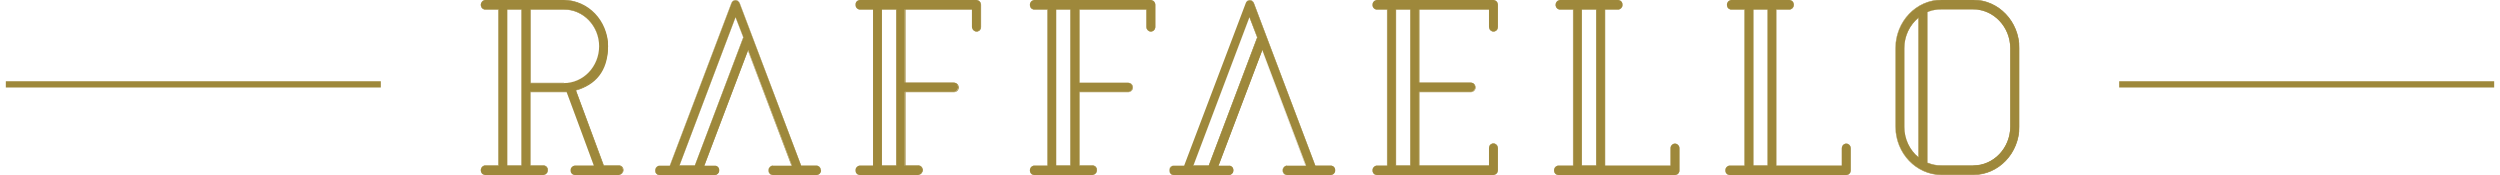
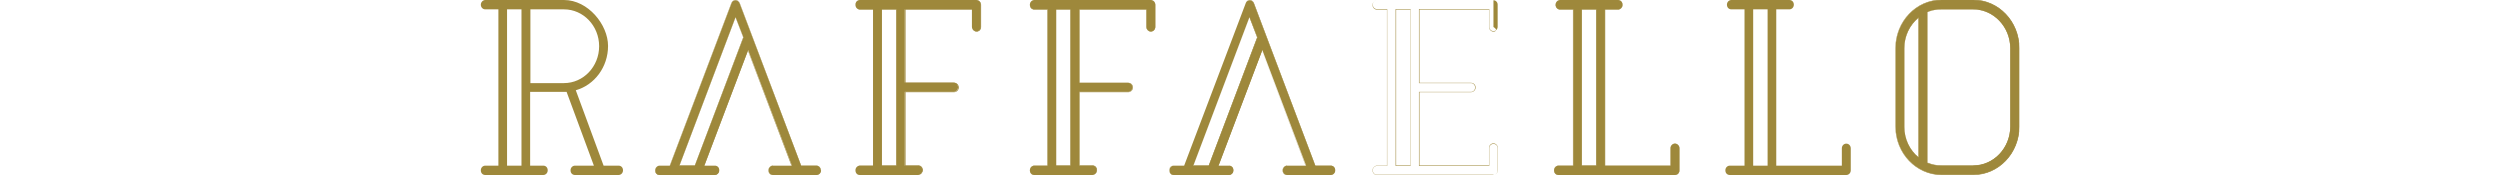
<svg xmlns="http://www.w3.org/2000/svg" width="400" height="28" viewBox="0 0 400 28" fill="none">
-   <line x1="0.931" y1="13.5" x2="60.931" y2="13.5" stroke="#9E883B" />
  <g clip-path="url(#clip0_453_2269)">
    <path d="M315.725 7.98628e-05H310.646C306.574 7.98628e-05 303.3 3.478 303.3 7.704V20.252C303.3 24.522 306.616 27.956 310.646 27.956H315.725C319.796 27.956 323.07 24.478 323.07 20.252V7.704C323.07 3.434 319.754 7.98628e-05 315.725 7.98628e-05ZM304.685 20.252V7.704C304.685 5.679 305.609 3.918 306.994 2.774V25.183C305.567 24.038 304.685 22.233 304.685 20.252ZM321.643 20.252C321.643 23.686 318.957 26.503 315.683 26.503H310.604C309.806 26.503 309.051 26.327 308.379 26.063V1.937C309.051 1.629 309.806 1.497 310.604 1.497H315.683C318.957 1.497 321.643 4.315 321.643 7.749V20.296V20.252Z" fill="#9E883B" />
    <path d="M315.725 28H310.646C306.574 28 303.258 24.522 303.258 20.252V7.704C303.258 3.434 306.574 -0.044 310.646 -0.044H315.725C319.796 -0.044 323.112 3.434 323.112 7.704V20.252C323.112 24.522 319.796 28 315.725 28ZM310.604 0.044C306.574 0.044 303.3 3.478 303.3 7.704V20.252C303.3 24.478 306.574 27.912 310.604 27.912H315.683C319.712 27.912 322.986 24.478 322.986 20.252V7.704C322.986 3.478 319.712 0.044 315.683 0.044H310.604ZM315.725 26.547H310.646C309.89 26.547 309.135 26.371 308.379 26.107L308.379 1.937C309.093 1.629 309.848 1.453 310.646 1.453H315.725C319.041 1.453 321.727 4.271 321.727 7.749V20.296C321.727 23.774 319.041 26.591 315.725 26.591V26.547ZM308.421 26.019C309.135 26.327 309.848 26.459 310.646 26.459H315.725C318.999 26.459 321.643 23.686 321.643 20.252L321.643 7.704C321.643 4.271 318.999 1.497 315.725 1.497H310.646C309.89 1.497 309.135 1.629 308.421 1.937V26.019ZM307.036 25.27H306.994C305.525 24.038 304.643 22.233 304.643 20.252V7.704C304.643 5.767 305.483 3.918 306.994 2.73H307.036V25.27ZM306.952 2.862C305.525 4.05 304.685 5.811 304.685 7.749V20.296C304.685 22.233 305.525 23.994 306.952 25.183V2.862Z" fill="#9E883B" />
    <path d="M99.051 26.503H96.575L92.126 14.44C95.106 13.604 97.288 10.742 97.288 7.352C97.288 3.962 94.098 7.98628e-05 90.237 7.98628e-05H77.644C77.266 7.98628e-05 76.931 0.352 76.931 0.749C76.931 1.145 77.225 1.497 77.644 1.497H79.743V26.503H77.644C77.266 26.503 76.931 26.811 76.931 27.252C76.931 27.692 77.225 28 77.644 28H86.921C87.298 28 87.634 27.692 87.634 27.252C87.634 26.811 87.34 26.503 86.921 26.503H84.822V14.704H90.195C90.363 14.704 90.489 14.704 90.656 14.704L95.022 26.503H92C91.622 26.503 91.286 26.811 91.286 27.252C91.286 27.692 91.58 28 92 28H98.967C99.345 28 99.681 27.692 99.681 27.252C99.681 26.811 99.387 26.503 98.967 26.503H99.051ZM81.128 26.503V1.497H83.437V26.503H81.128ZM84.864 1.497H90.237C93.343 1.497 95.861 4.138 95.861 7.396C95.861 10.654 93.343 13.296 90.237 13.296H84.864V1.497Z" fill="#9E883B" />
-     <path d="M99.051 28H92.084C91.664 28 91.37 27.648 91.37 27.252C91.37 26.855 91.706 26.503 92.084 26.503H95.064L90.698 14.748C90.531 14.748 90.404 14.748 90.279 14.748H84.906V26.459H86.963C87.382 26.459 87.676 26.811 87.676 27.208C87.676 27.604 87.34 27.956 86.963 27.956H77.644C77.225 27.956 76.931 27.604 76.931 27.208C76.931 26.811 77.266 26.459 77.644 26.459H79.701V1.541H77.644C77.225 1.541 76.931 1.189 76.931 0.793C76.931 0.396 77.266 7.98628e-05 77.644 7.98628e-05H90.237C94.098 7.98628e-05 97.288 3.302 97.288 7.396C97.288 11.491 95.19 13.604 92.168 14.484L96.617 26.459H99.051C99.471 26.459 99.765 26.811 99.765 27.208C99.765 27.604 99.429 27.956 99.051 27.956V28ZM92.041 26.547C91.664 26.547 91.37 26.855 91.37 27.252C91.37 27.648 91.664 27.956 92.041 27.956H99.009C99.387 27.956 99.681 27.648 99.681 27.252C99.681 26.855 99.387 26.547 99.009 26.547H96.533L92.041 14.44C95.064 13.56 97.162 10.654 97.162 7.396C97.162 4.138 94.098 0.044 90.237 0.044H77.644C77.266 0.044 76.973 0.352 76.973 0.749C76.973 1.145 77.266 1.453 77.644 1.453H79.743V26.547H77.644C77.266 26.547 76.973 26.855 76.973 27.252C76.973 27.648 77.266 27.956 77.644 27.956H86.921C87.298 27.956 87.592 27.648 87.592 27.252C87.592 26.855 87.298 26.547 86.921 26.547H84.822V14.704H90.237C90.363 14.704 90.531 14.704 90.698 14.704L95.064 26.547H92H92.041ZM83.479 26.547H81.086V1.453H83.479V26.547ZM81.17 26.459H83.437V1.541H81.17V26.503V26.459ZM90.237 13.296H84.822V1.453H90.237C93.343 1.453 95.861 4.094 95.861 7.352C95.861 10.61 93.343 13.252 90.237 13.252V13.296ZM84.906 13.252H90.279C93.343 13.252 95.861 10.61 95.861 7.396C95.861 4.182 93.343 1.541 90.279 1.541H84.906V13.252Z" fill="#9E883B" />
    <path d="M156.221 7.98628e-05H137.584C137.206 7.98628e-05 136.871 0.308 136.871 0.749C136.871 1.189 137.164 1.497 137.584 1.497H139.683V26.503H137.584C137.206 26.503 136.871 26.811 136.871 27.252C136.871 27.692 137.164 28 137.584 28H146.86C147.238 28 147.574 27.692 147.574 27.252C147.574 26.811 147.28 26.503 146.86 26.503H144.762V14.704H152.569C152.947 14.704 153.283 14.396 153.283 13.956C153.283 13.516 152.989 13.208 152.569 13.208H144.762V1.497H155.507V4.271C155.507 4.667 155.801 5.019 156.221 5.019C156.641 5.019 156.934 4.711 156.934 4.271V0.749C156.934 0.352 156.641 7.98628e-05 156.221 7.98628e-05ZM143.419 26.503H141.11V1.497H143.419V26.503Z" fill="#9E883B" />
    <path d="M146.902 28H137.626C137.206 28 136.912 27.648 136.912 27.252C136.912 26.855 137.248 26.503 137.626 26.503L139.683 26.503L139.683 1.541H137.626C137.206 1.541 136.912 1.189 136.912 0.793C136.912 0.396 137.248 0.044 137.626 0.044H156.263C156.683 0.044 156.976 0.396 156.976 0.793V4.315C156.976 4.755 156.641 5.063 156.263 5.063C155.885 5.063 155.549 4.711 155.549 4.315V1.541H144.888V13.252H152.695C153.115 13.252 153.408 13.604 153.408 14C153.408 14.396 153.073 14.748 152.695 14.748H144.888V26.459H146.944C147.364 26.459 147.658 26.811 147.658 27.208C147.658 27.604 147.322 27.956 146.944 27.956L146.902 28ZM137.584 26.547C137.206 26.547 136.912 26.855 136.912 27.252C136.912 27.648 137.206 27.956 137.584 27.956H146.86C147.238 27.956 147.532 27.648 147.532 27.252C147.532 26.855 147.238 26.547 146.86 26.547H144.762L144.762 14.704L152.611 14.704C152.989 14.704 153.283 14.396 153.283 14C153.283 13.604 152.989 13.296 152.611 13.296H144.762V1.453H155.549V4.271C155.549 4.667 155.843 4.975 156.221 4.975C156.599 4.975 156.892 4.667 156.892 4.271V0.749C156.892 0.352 156.599 0.044 156.221 0.044H137.584C137.206 0.044 136.912 0.352 136.912 0.749C136.912 1.145 137.206 1.453 137.584 1.453H139.683V26.547H137.584ZM143.46 26.547H141.068V1.453H143.46V26.547ZM141.11 26.459H143.377V1.541H141.11L141.11 26.503L141.11 26.459Z" fill="#9E883B" />
    <path d="M181.196 14C181.196 13.604 180.902 13.252 180.482 13.252H172.675V1.497H183.42V4.271C183.42 4.667 183.714 5.019 184.134 5.019C184.554 5.019 184.848 4.711 184.848 4.271V0.749C184.848 0.352 184.554 7.98628e-05 184.134 7.98628e-05H165.497C165.119 7.98628e-05 164.784 0.308 164.784 0.749C164.784 1.189 165.077 1.497 165.497 1.497H167.596V26.503H165.497C165.119 26.503 164.784 26.811 164.784 27.252C164.784 27.692 165.077 28 165.497 28H174.774C175.151 28 175.487 27.692 175.487 27.252C175.487 26.811 175.193 26.503 174.774 26.503H172.675V14.704H180.482C180.86 14.704 181.196 14.396 181.196 13.956V14ZM168.981 26.503V1.497H171.29V26.503H168.981Z" fill="#9E883B" />
    <path d="M174.774 28H165.497C165.077 28 164.784 27.648 164.784 27.252C164.784 26.855 165.119 26.503 165.497 26.503L167.554 26.503V1.541H165.497C165.077 1.541 164.784 1.189 164.784 0.793C164.784 0.396 165.119 0.044 165.497 0.044H184.134C184.554 0.044 184.848 0.396 184.848 0.793V4.315C184.848 4.755 184.512 5.063 184.134 5.063C183.756 5.063 183.42 4.711 183.42 4.315V1.541H172.759V13.252H180.566C180.986 13.252 181.28 13.604 181.28 14C181.28 14.396 180.944 14.748 180.566 14.748H172.759V26.459H174.816C175.235 26.459 175.529 26.811 175.529 27.208C175.529 27.604 175.193 27.956 174.816 27.956L174.774 28ZM165.497 26.547C165.119 26.547 164.826 26.855 164.826 27.252C164.826 27.648 165.119 27.956 165.497 27.956H174.774C175.151 27.956 175.445 27.648 175.445 27.252C175.445 26.855 175.151 26.547 174.774 26.547H172.675V14.704L180.524 14.704C180.902 14.704 181.196 14.396 181.196 14C181.196 13.604 180.902 13.296 180.524 13.296H172.675V1.453H183.462V4.271C183.462 4.667 183.756 4.975 184.134 4.975C184.512 4.975 184.806 4.667 184.806 4.271V0.749C184.806 0.352 184.512 0.044 184.134 0.044H165.497C165.119 0.044 164.826 0.352 164.826 0.749C164.826 1.145 165.119 1.453 165.497 1.453H167.596V26.547H165.497ZM171.332 26.547H168.939V1.453H171.332V26.547ZM168.981 26.459H171.248V1.541H168.981V26.503V26.459Z" fill="#9E883B" />
-     <path d="M238.953 7.98628e-05H220.316C219.938 7.98628e-05 219.603 0.308 219.603 0.749C219.603 1.189 219.896 1.497 220.316 1.497H221.953V26.503H220.316C219.938 26.503 219.603 26.811 219.603 27.252C219.603 27.692 219.896 28 220.316 28H238.953C239.331 28 239.667 27.692 239.667 27.252V23.73C239.667 23.333 239.373 22.981 238.953 22.981C238.533 22.981 238.239 23.289 238.239 23.73V26.503H227.032V14.704H235.301C235.679 14.704 236.015 14.396 236.015 13.956C236.015 13.516 235.721 13.208 235.301 13.208H227.032V1.497H238.239V4.271C238.239 4.667 238.533 5.019 238.953 5.019C239.373 5.019 239.667 4.711 239.667 4.271V0.749C239.667 0.352 239.373 7.98628e-05 238.953 7.98628e-05ZM225.647 26.503H223.338V1.497H225.647V26.503Z" fill="#9E883B" />
-     <path d="M238.953 28H220.316C219.896 28 219.603 27.648 219.603 27.252C219.603 26.855 219.938 26.503 220.316 26.503L221.911 26.503V1.541H220.316C219.896 1.541 219.603 1.189 219.603 0.793C219.603 0.396 219.938 0.044 220.316 0.044H238.953C239.373 0.044 239.667 0.396 239.667 0.793V4.315C239.667 4.755 239.331 5.063 238.953 5.063C238.575 5.063 238.239 4.711 238.239 4.315V1.541H227.116V13.252H235.385C235.805 13.252 236.099 13.604 236.099 14C236.099 14.396 235.763 14.748 235.385 14.748H227.116V26.459H238.239V23.686C238.239 23.245 238.575 22.937 238.953 22.937C239.331 22.937 239.667 23.289 239.667 23.686V27.208C239.667 27.648 239.331 27.956 238.953 27.956V28ZM220.316 26.547C219.938 26.547 219.645 26.855 219.645 27.252C219.645 27.648 219.938 27.956 220.316 27.956H238.953C239.331 27.956 239.625 27.648 239.625 27.252V23.73C239.625 23.333 239.331 23.025 238.953 23.025C238.575 23.025 238.281 23.333 238.281 23.73V26.547H227.032V14.704L235.343 14.704C235.721 14.704 236.015 14.396 236.015 14C236.015 13.604 235.721 13.296 235.343 13.296H227.032V1.453H238.281V4.271C238.281 4.667 238.575 4.975 238.953 4.975C239.331 4.975 239.625 4.667 239.625 4.271V0.749C239.625 0.352 239.331 0.044 238.953 0.044H220.316C219.938 0.044 219.645 0.352 219.645 0.749C219.645 1.145 219.938 1.453 220.316 1.453H221.953V26.547H220.316ZM225.689 26.547H223.296V1.453H225.689V26.547ZM223.38 26.459H225.647V1.541H223.38V26.503V26.459Z" fill="#9E883B" />
+     <path d="M238.953 28H220.316C219.896 28 219.603 27.648 219.603 27.252C219.603 26.855 219.938 26.503 220.316 26.503L221.911 26.503V1.541H220.316C219.896 1.541 219.603 1.189 219.603 0.793C219.603 0.396 219.938 0.044 220.316 0.044H238.953V4.315C239.667 4.755 239.331 5.063 238.953 5.063C238.575 5.063 238.239 4.711 238.239 4.315V1.541H227.116V13.252H235.385C235.805 13.252 236.099 13.604 236.099 14C236.099 14.396 235.763 14.748 235.385 14.748H227.116V26.459H238.239V23.686C238.239 23.245 238.575 22.937 238.953 22.937C239.331 22.937 239.667 23.289 239.667 23.686V27.208C239.667 27.648 239.331 27.956 238.953 27.956V28ZM220.316 26.547C219.938 26.547 219.645 26.855 219.645 27.252C219.645 27.648 219.938 27.956 220.316 27.956H238.953C239.331 27.956 239.625 27.648 239.625 27.252V23.73C239.625 23.333 239.331 23.025 238.953 23.025C238.575 23.025 238.281 23.333 238.281 23.73V26.547H227.032V14.704L235.343 14.704C235.721 14.704 236.015 14.396 236.015 14C236.015 13.604 235.721 13.296 235.343 13.296H227.032V1.453H238.281V4.271C238.281 4.667 238.575 4.975 238.953 4.975C239.331 4.975 239.625 4.667 239.625 4.271V0.749C239.625 0.352 239.331 0.044 238.953 0.044H220.316C219.938 0.044 219.645 0.352 219.645 0.749C219.645 1.145 219.938 1.453 220.316 1.453H221.953V26.547H220.316ZM225.689 26.547H223.296V1.453H225.689V26.547ZM223.38 26.459H225.647V1.541H223.38V26.503V26.459Z" fill="#9E883B" />
    <path d="M267.999 22.981C267.622 22.981 267.286 23.289 267.286 23.73V26.503H256.792V1.497H258.891C259.269 1.497 259.604 1.189 259.604 0.749C259.604 0.308 259.311 7.98628e-05 258.891 7.98628e-05H249.614C249.237 7.98628e-05 248.901 0.308 248.901 0.749C248.901 1.189 249.195 1.497 249.614 1.497H251.713V26.503H249.363C248.985 26.503 248.649 26.811 248.649 27.252C248.649 27.692 248.943 28 249.363 28H267.999C268.377 28 268.713 27.692 268.713 27.252V23.73C268.713 23.333 268.419 22.981 267.999 22.981ZM253.098 1.497H255.407V26.503H253.098V1.497Z" fill="#9E883B" />
    <path d="M267.999 28H249.363C248.943 28 248.649 27.648 248.649 27.252C248.649 26.855 248.985 26.503 249.363 26.503L251.671 26.503V1.541H249.614C249.195 1.541 248.901 1.189 248.901 0.793C248.901 0.396 249.237 0.044 249.614 0.044H258.891C259.311 0.044 259.604 0.396 259.604 0.793C259.604 1.189 259.269 1.541 258.891 1.541H256.834V26.503L267.286 26.503V23.73C267.286 23.289 267.622 22.981 267.999 22.981C268.377 22.981 268.713 23.333 268.713 23.73V27.252C268.713 27.692 268.377 28 267.999 28ZM249.363 26.547C248.985 26.547 248.691 26.855 248.691 27.252C248.691 27.648 248.985 27.956 249.363 27.956H267.999C268.377 27.956 268.671 27.648 268.671 27.252V23.73C268.671 23.333 268.377 23.025 267.999 23.025C267.622 23.025 267.328 23.333 267.328 23.73V26.547H256.792V1.453H258.891C259.269 1.453 259.562 1.145 259.562 0.749C259.562 0.352 259.269 0.044 258.891 0.044H249.614C249.237 0.044 248.943 0.352 248.943 0.749C248.943 1.145 249.237 1.453 249.614 1.453H251.713V26.547H249.363ZM255.449 26.547H253.056V1.453H255.449V26.547ZM253.098 26.459H255.365V1.541H253.098V26.503V26.459Z" fill="#9E883B" />
    <path d="M295.409 22.981C295.031 22.981 294.695 23.289 294.695 23.73V26.503H284.202V1.497H286.3C286.678 1.497 287.014 1.189 287.014 0.749C287.014 0.308 286.72 7.98628e-05 286.3 7.98628e-05H277.024C276.646 7.98628e-05 276.31 0.308 276.31 0.749C276.31 1.189 276.604 1.497 277.024 1.497H279.123V26.503H276.772C276.394 26.503 276.058 26.811 276.058 27.252C276.058 27.692 276.352 28 276.772 28H295.409C295.787 28 296.122 27.692 296.122 27.252V23.73C296.122 23.333 295.829 22.981 295.409 22.981ZM280.508 1.497H282.816V26.503H280.508V1.497Z" fill="#9E883B" />
-     <path d="M295.409 28H276.772C276.352 28 276.058 27.648 276.058 27.252C276.058 26.855 276.394 26.503 276.772 26.503L279.081 26.503V1.541H277.024C276.604 1.541 276.31 1.189 276.31 0.793C276.31 0.396 276.646 0.044 277.024 0.044H286.3C286.72 0.044 287.014 0.396 287.014 0.793C287.014 1.189 286.678 1.541 286.3 1.541H284.243V26.503L294.695 26.503V23.73C294.695 23.289 295.031 22.981 295.409 22.981C295.787 22.981 296.122 23.333 296.122 23.73V27.252C296.122 27.692 295.787 28 295.409 28ZM276.772 26.547C276.394 26.547 276.1 26.855 276.1 27.252C276.1 27.648 276.394 27.956 276.772 27.956H295.409C295.787 27.956 296.08 27.648 296.08 27.252V23.73C296.08 23.333 295.787 23.025 295.409 23.025C295.031 23.025 294.737 23.333 294.737 23.73V26.547H284.202V1.453H286.3C286.678 1.453 286.972 1.145 286.972 0.749C286.972 0.352 286.678 0.044 286.3 0.044H277.024C276.646 0.044 276.352 0.352 276.352 0.749C276.352 1.145 276.646 1.453 277.024 1.453H279.123V26.547H276.772ZM282.858 26.547H280.466V1.453H282.858V26.547ZM280.55 26.459H282.816V1.541H280.55V26.503V26.459Z" fill="#9E883B" />
    <path d="M131.33 27.252C131.33 26.855 131.036 26.503 130.616 26.503H128.182L118.318 0.484C118.192 0.22 117.94 0.044 117.688 0.044C117.436 0.044 117.142 0.22 117.058 0.484L107.194 26.503H105.557C105.18 26.503 104.844 26.811 104.844 27.252C104.844 27.692 105.138 28 105.557 28H114.372C114.75 28 115.086 27.692 115.086 27.252C115.086 26.811 114.792 26.503 114.372 26.503H112.693L119.703 8.013L126.713 26.503H123.69C123.313 26.503 122.977 26.811 122.977 27.252C122.977 27.692 123.271 28 123.69 28H130.658C131.036 28 131.372 27.692 131.372 27.252H131.33ZM111.182 26.503H108.705L117.688 2.73L118.947 5.987L111.182 26.459V26.503Z" fill="#9E883B" />
    <path d="M130.616 28H123.648C123.229 28 122.935 27.648 122.935 27.252C122.935 26.855 123.271 26.503 123.648 26.503H126.629L119.661 8.101L112.693 26.503L114.33 26.503C114.75 26.503 115.044 26.855 115.044 27.252C115.044 27.648 114.708 28 114.33 28H105.515C105.096 28 104.802 27.648 104.802 27.252C104.802 26.855 105.138 26.503 105.515 26.503H107.152L117.016 0.484C117.142 0.176 117.394 7.98628e-05 117.688 7.98628e-05C117.982 7.98628e-05 118.234 0.176 118.36 0.484L128.182 26.503H130.616C131.036 26.503 131.33 26.855 131.33 27.252C131.33 27.648 130.994 28 130.616 28ZM123.648 26.547C123.271 26.547 122.977 26.855 122.977 27.252C122.977 27.648 123.271 27.956 123.648 27.956H130.616C130.994 27.956 131.288 27.648 131.288 27.252C131.288 26.855 130.994 26.547 130.616 26.547H128.14L118.318 0.484C118.234 0.22 117.982 0.044 117.688 0.044C117.394 0.044 117.184 0.22 117.058 0.484L107.194 26.503L105.515 26.503C105.138 26.503 104.844 26.811 104.844 27.208C104.844 27.604 105.138 27.912 105.515 27.912H114.33C114.708 27.912 115.002 27.604 115.002 27.208C115.002 26.811 114.708 26.503 114.33 26.503H112.609L119.661 7.881V7.969L126.713 26.503L123.648 26.503V26.547ZM111.182 26.547H108.664L117.688 2.686L118.947 6.032L111.182 26.547ZM108.747 26.459L111.182 26.459L118.905 5.987L117.688 2.774L108.747 26.415V26.459Z" fill="#9E883B" />
    <path d="M212.887 26.503H210.452L200.588 0.484C200.462 0.22 200.21 0.044 199.958 0.044C199.707 0.044 199.413 0.22 199.329 0.484L189.465 26.503H187.828C187.45 26.503 187.114 26.811 187.114 27.252C187.114 27.692 187.408 28 187.828 28H196.642C197.02 28 197.356 27.692 197.356 27.252C197.356 26.811 197.062 26.503 196.642 26.503H194.963L201.973 8.013L208.983 26.503H205.961C205.583 26.503 205.247 26.811 205.247 27.252C205.247 27.692 205.541 28 205.961 28H212.929C213.306 28 213.642 27.692 213.642 27.252C213.642 26.811 213.348 26.503 212.929 26.503H212.887ZM193.41 26.503H190.934L199.916 2.73L201.176 5.987L193.41 26.459V26.503Z" fill="#9E883B" />
    <path d="M212.887 28H205.919C205.499 28 205.205 27.648 205.205 27.252C205.205 26.855 205.541 26.503 205.919 26.503H208.899L201.931 8.101L194.963 26.503L196.6 26.503C197.02 26.503 197.314 26.855 197.314 27.252C197.314 27.648 196.978 28 196.6 28H187.786C187.366 28 187.072 27.648 187.072 27.252C187.072 26.855 187.408 26.503 187.786 26.503H189.423L199.287 0.484C199.413 0.176 199.665 7.98628e-05 199.958 7.98628e-05C200.252 7.98628e-05 200.504 0.176 200.63 0.484L210.452 26.503H212.887C213.306 26.503 213.6 26.855 213.6 27.252C213.6 27.648 213.264 28 212.887 28ZM205.919 26.547C205.541 26.547 205.247 26.855 205.247 27.252C205.247 27.648 205.541 27.956 205.919 27.956H212.887C213.264 27.956 213.558 27.648 213.558 27.252C213.558 26.855 213.264 26.547 212.887 26.547H210.41L200.546 0.484C200.462 0.22 200.21 0.044 199.916 0.044C199.623 0.044 199.413 0.22 199.287 0.484L189.423 26.503H187.744C187.366 26.503 187.072 26.811 187.072 27.208C187.072 27.604 187.366 27.912 187.744 27.912H196.558C196.936 27.912 197.23 27.604 197.23 27.208C197.23 26.811 196.936 26.503 196.558 26.503H194.837L201.889 7.881V7.969L208.941 26.503H205.877L205.919 26.547ZM193.452 26.547H190.934L199.958 2.686L201.218 6.032L193.452 26.547ZM190.976 26.459L193.41 26.459L201.134 5.987L199.916 2.774L190.976 26.415V26.459Z" fill="#9E883B" />
  </g>
-   <line x1="339.069" y1="13.5" x2="399.069" y2="13.5" stroke="#9E883B" />
  <defs>
    <clipPath id="clip0_453_2269">
      <rect width="246.139" height="28" fill="white" transform="translate(76.931)" />
    </clipPath>
  </defs>
</svg>